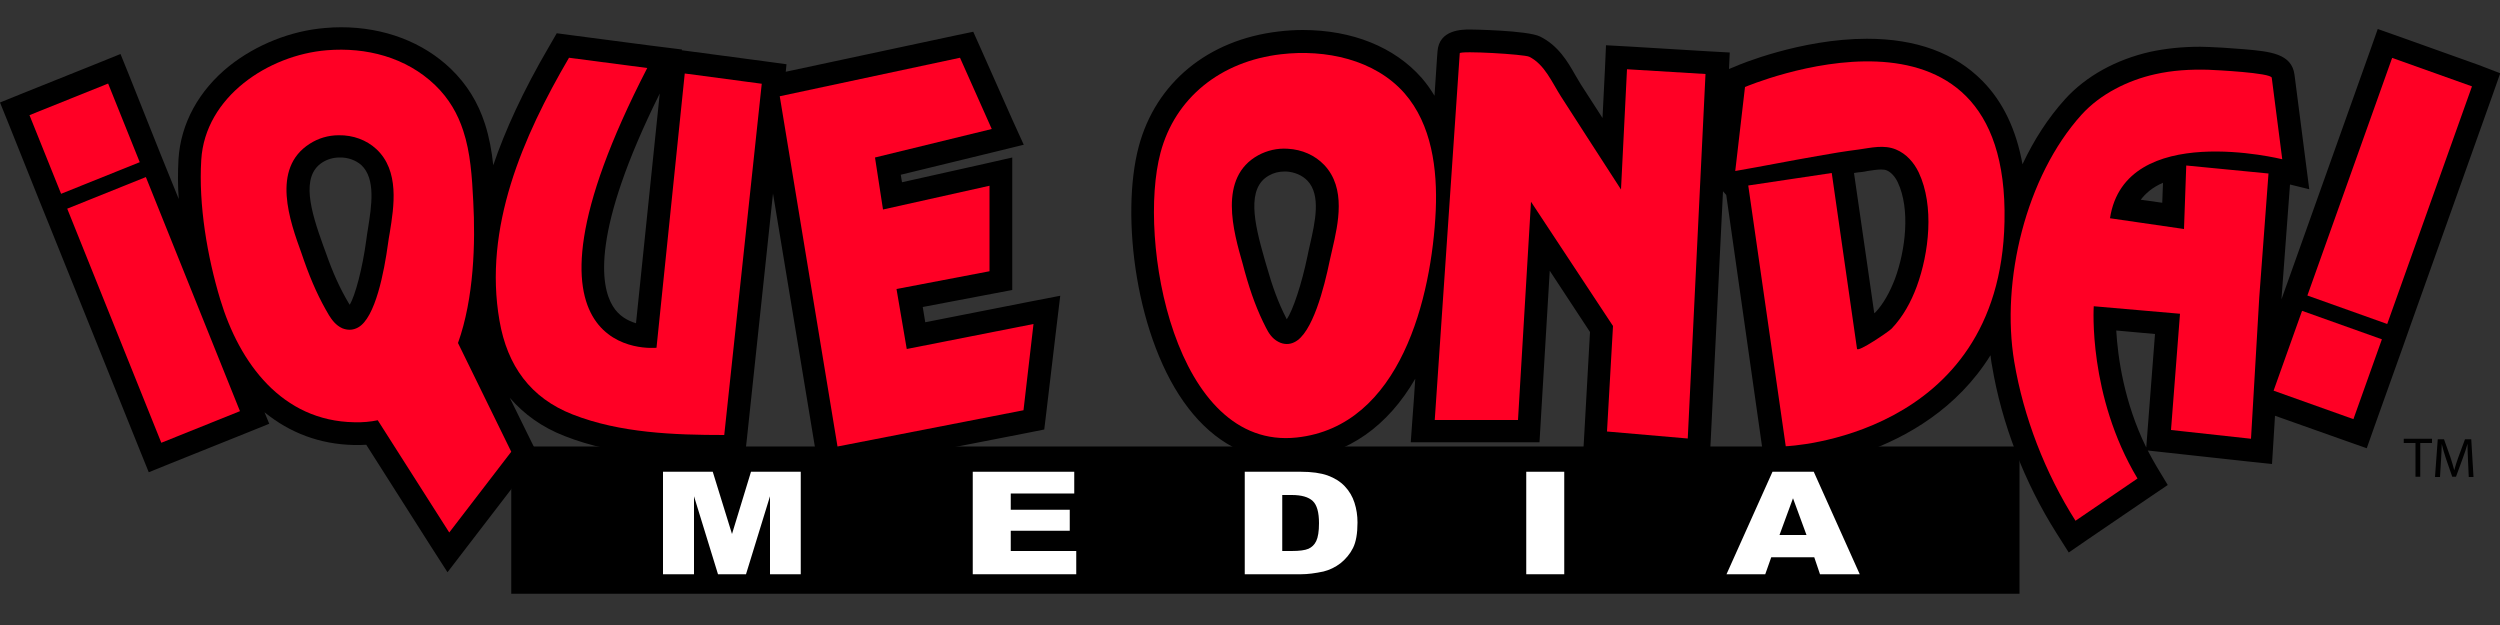
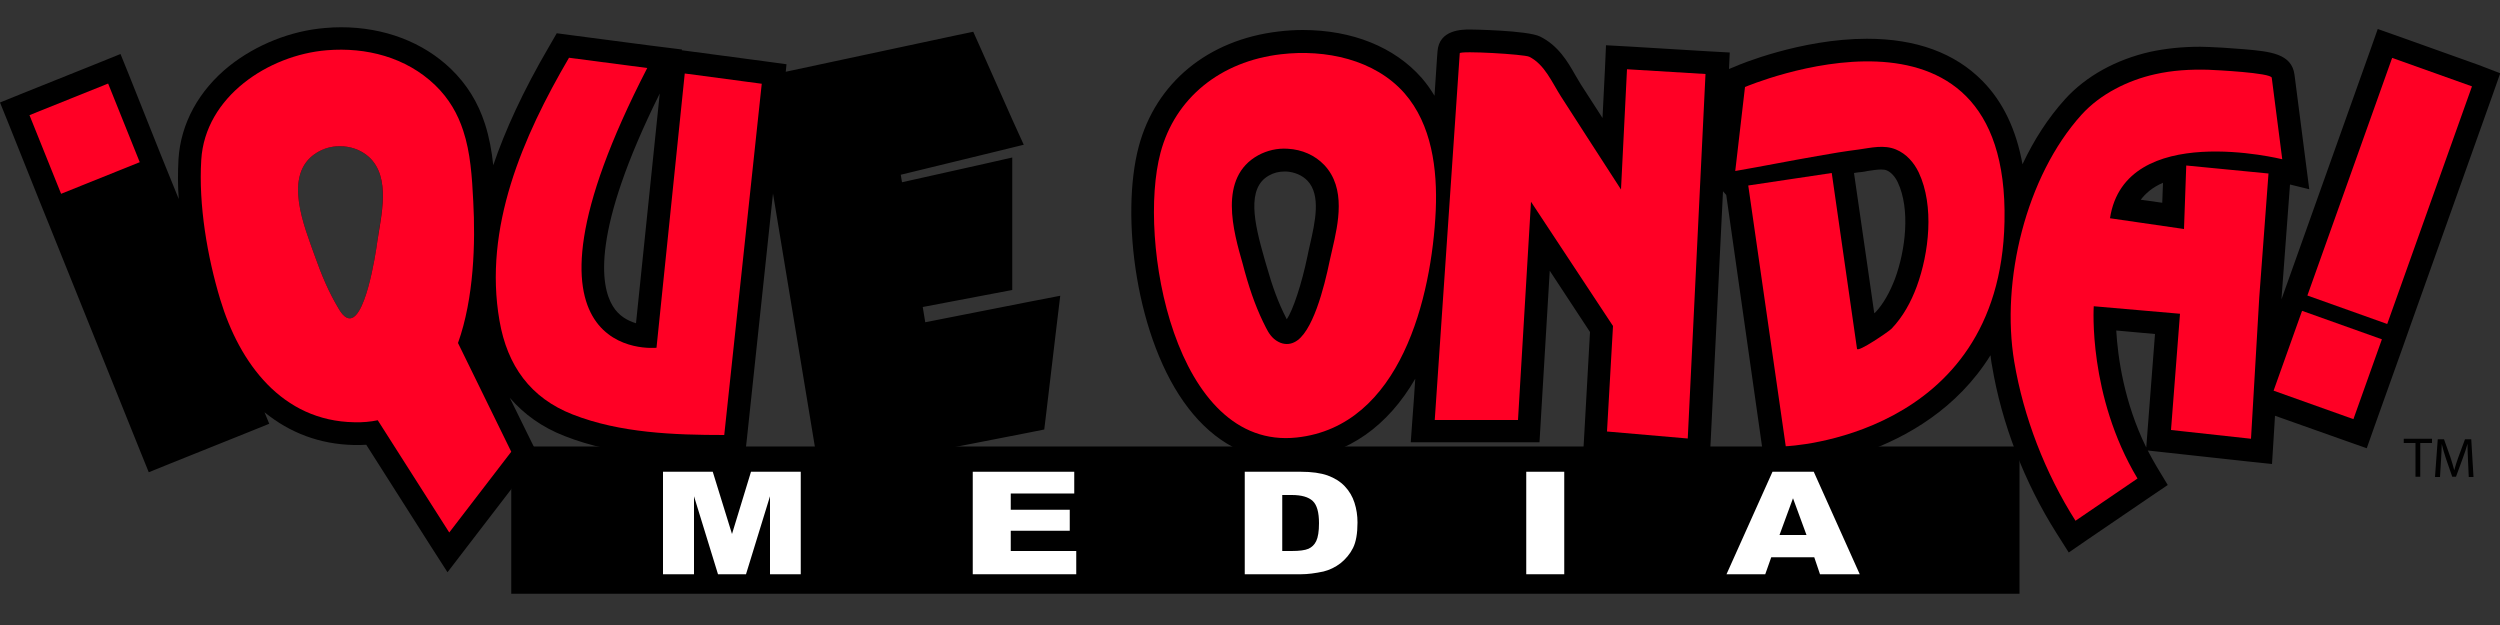
<svg xmlns="http://www.w3.org/2000/svg" version="1.1" id="Layer_1" x="0px" y="0px" viewBox="0 0 1000 250" style="enable-background:new 0 0 1000 250;" xml:space="preserve">
  <rect x="0" y="0" width="1000" height="250" fill="#333333" stroke="none" />
  <style type="text/css">
	.st0{fill:#FF0025;}
	.st1{fill:#FFFFFF;}
</style>
  <rect x="204.5" y="178.6" width="603.3" height="58.9" />
  <g>
-     <path d="M991.5,26l-31.9-11.4l-8.5-3l-3,8.5l-33,92.6l-2.5,7l0-0.3l3.4-45.6l7.7,1.9l-1.7-13.2l-4.2-32.6c-1.1-8.5-9.8-9.3-20-10.2   c-6.1-0.5-12.6-0.9-14.1-0.9c-1.2,0-2.4-0.1-3.6-0.1c-7.3,0-13.8,0.7-19.9,2c-13.8,3.1-25.9,9.8-34.2,19c-6.7,7.4-12.4,16.2-17,26   c-2.5-13.8-7.8-25-16-33.3c-11-11.2-26.5-16.9-46.2-16.9c-26.5,0-51.5,10.5-52.5,11l-2.7,1.1l0.3-6.6l-9-0.5l-31.4-1.9l-9.1-0.5   l-0.4,9.1l-1,20l-1.8-2.8c-2.3-3.6-4.6-7.1-6.9-10.7c-0.7-1.1-1.4-2.3-2.2-3.7c-3-5.3-6.8-11.8-14.1-15.4c-5.1-2.5-27.8-2.8-28-2.8   c-3.1,0-12.4,0-13,8.8c0,0-0.1,0.7-1.2,17.7c-1.5-2.5-3.2-4.9-5.1-7.1c-10.9-12.4-27.8-19.2-47.6-19.2c-3.2,0-6.5,0.2-9.7,0.6   c-28.2,3.3-49.1,20.5-55.9,46c-7.4,27.7-1.1,77.5,19.8,104.6c10.5,13.7,24,20.9,39.1,20.9c1.8,0,3.6-0.1,5.4-0.3   c19.4-2.1,35.3-13.3,46.3-32.3c-0.3,5.1-0.7,10.3-1.1,15.7l-0.7,9.7h9.7h33.3h8.5l0.5-8.5l3.6-60.1l16.1,24.5l-2.2,39.3l-0.5,8.8   l8.8,0.8l32.3,2.8l9.4,0.8l0.5-9.4l4.9-99.4l1.3,1.5L705,179.9l1.2,8.1l8.2-0.3c0.7,0,55.1-2.7,81.8-45.6c0.2,1.4,0.3,2.8,0.6,4.1   c3.8,23.1,13,46.8,25.7,66.9l5,7.9l7.7-5.3l24.8-16.9l7.1-4.8l-4.4-7.3c-1.3-2.2-2.5-4.4-3.6-6.5l8.2,0.9l32,3.5l9.5,1l0.6-9.5   l0.6-9.8l28.2,10l8.5,3l3-8.5l11.4-31.9l3-8.5l33-92.6l3-8.5L991.5,26z M527.5,103.3c-0.9,4.5-7.2,33.1-14.1,29.4   c-1.4-0.8-2.3-2.2-3-3.6c-3.6-7.1-6-14-8.2-21.7c-3.3-11.9-11-33.5,3.2-41.2c2.9-1.6,6.2-2.3,9.4-2.1c4.3,0.2,8.6,1.9,11.6,5.1   C534.7,78,529.6,93,527.5,103.3 M758,111.5c-2.1,5.5-4.7,10.1-7.8,13.4c-0.2,0.1-0.3,0.3-0.5,0.4c-1.4-9.7-3.8-26.6-8.1-56.1   c1-0.2,2.1-0.3,3.1-0.4c0.8-0.1,1.5-0.2,2.3-0.4c2-0.3,3.9-0.6,5.4-0.6c1,0,1.8,0.1,2.4,0.4c1.6,0.7,3.2,2.4,4.3,4.7   C764.2,83.7,762.2,100.1,758,111.5 M859.1,171.2l-0.6,7.8c-8.9-18.1-11.4-36.2-12-46.8l15.5,1.4L859.1,171.2z M864.9,81.1l-8.6-1.2   c1.8-2.4,4.5-4.9,8.9-6.8L864.9,81.1z" />
+     <path d="M991.5,26l-31.9-11.4l-8.5-3l-3,8.5l-33,92.6l-2.5,7l0-0.3l3.4-45.6l7.7,1.9l-1.7-13.2l-4.2-32.6c-1.1-8.5-9.8-9.3-20-10.2   c-6.1-0.5-12.6-0.9-14.1-0.9c-1.2,0-2.4-0.1-3.6-0.1c-7.3,0-13.8,0.7-19.9,2c-13.8,3.1-25.9,9.8-34.2,19c-6.7,7.4-12.4,16.2-17,26   c-2.5-13.8-7.8-25-16-33.3c-11-11.2-26.5-16.9-46.2-16.9c-26.5,0-51.5,10.5-52.5,11l-2.7,1.1l0.3-6.6l-9-0.5l-31.4-1.9l-9.1-0.5   l-0.4,9.1l-1,20l-1.8-2.8c-2.3-3.6-4.6-7.1-6.9-10.7c-0.7-1.1-1.4-2.3-2.2-3.7c-3-5.3-6.8-11.8-14.1-15.4c-5.1-2.5-27.8-2.8-28-2.8   c-3.1,0-12.4,0-13,8.8c0,0-0.1,0.7-1.2,17.7c-1.5-2.5-3.2-4.9-5.1-7.1c-10.9-12.4-27.8-19.2-47.6-19.2c-3.2,0-6.5,0.2-9.7,0.6   c-28.2,3.3-49.1,20.5-55.9,46c-7.4,27.7-1.1,77.5,19.8,104.6c10.5,13.7,24,20.9,39.1,20.9c1.8,0,3.6-0.1,5.4-0.3   c19.4-2.1,35.3-13.3,46.3-32.3c-0.3,5.1-0.7,10.3-1.1,15.7l-0.7,9.7h9.7h33.3h8.5l0.5-8.5l3.6-60.1l16.1,24.5l-2.2,39.3l-0.5,8.8   l8.8,0.8l32.3,2.8l9.4,0.8l0.5-9.4l4.9-99.4l1.3,1.5L705,179.9l1.2,8.1l8.2-0.3c0.7,0,55.1-2.7,81.8-45.6c0.2,1.4,0.3,2.8,0.6,4.1   c3.8,23.1,13,46.8,25.7,66.9l5,7.9l7.7-5.3l24.8-16.9l7.1-4.8l-4.4-7.3c-1.3-2.2-2.5-4.4-3.6-6.5l8.2,0.9l32,3.5l9.5,1l0.6-9.5   l0.6-9.8l28.2,10l8.5,3l3-8.5l11.4-31.9l3-8.5l33-92.6l3-8.5L991.5,26M527.5,103.3c-0.9,4.5-7.2,33.1-14.1,29.4   c-1.4-0.8-2.3-2.2-3-3.6c-3.6-7.1-6-14-8.2-21.7c-3.3-11.9-11-33.5,3.2-41.2c2.9-1.6,6.2-2.3,9.4-2.1c4.3,0.2,8.6,1.9,11.6,5.1   C534.7,78,529.6,93,527.5,103.3 M758,111.5c-2.1,5.5-4.7,10.1-7.8,13.4c-0.2,0.1-0.3,0.3-0.5,0.4c-1.4-9.7-3.8-26.6-8.1-56.1   c1-0.2,2.1-0.3,3.1-0.4c0.8-0.1,1.5-0.2,2.3-0.4c2-0.3,3.9-0.6,5.4-0.6c1,0,1.8,0.1,2.4,0.4c1.6,0.7,3.2,2.4,4.3,4.7   C764.2,83.7,762.2,100.1,758,111.5 M859.1,171.2l-0.6,7.8c-8.9-18.1-11.4-36.2-12-46.8l15.5,1.4L859.1,171.2z M864.9,81.1l-8.6-1.2   c1.8-2.4,4.5-4.9,8.9-6.8L864.9,81.1z" />
    <path d="M411.7,120.7l-41.6,8.2l-1-6.1l28.4-5.4l7.4-1.4v-7.5V74.3V63l-11,2.5l-33.1,7.4l-0.5-3l38.6-9.4l10.6-2.6L405,48   l-12.7-28.6l-3-6.7l-7.2,1.5l-67.8,14.5l0.3-3l-8.8-1.2L275,20.4l-2.3-0.3l0.1-0.3L260,18.2l-31.3-4.1l-6-0.8l-3,5.2   c-10.6,18.1-17.7,33.8-22.4,47.6c-0.6-5.7-1.6-11.2-3.3-16.5c-2.8-8.7-7.3-15.9-13.6-22c-11.2-10.8-26.8-16.7-44-16.7   c-2.1,0-4.2,0.1-6.4,0.3c-13.7,1.1-27.6,6.7-38.3,15.2c-12.2,9.8-19.4,23-20.3,37.2c-0.3,5.4-0.3,10.8,0.1,16l-3.9-9.6l-3.4-8.4   L51.6,30l-3.4-8.4L39.8,25L8.4,37.6L0,41l3.4,8.4L16,80.9l3.4,8.4l36.7,91.2l3.4,8.4l8.4-3.4l31.4-12.6l8.4-3.4l-1.9-4.6   c10.2,8.3,22.2,12.8,35.7,13.1l1,0c1.3,0,2.7,0,4-0.1l25.5,40.1l7,10.9l7.9-10.3l24.8-32.3l3.4-4.5l-2.5-5l-8.7-17.7   c5.7,6.6,12.9,11.8,21.9,15.3c20.8,8.2,43.9,8.8,63.9,8.8h8.2l0.9-8.1l10.4-97.7l17,102.8l1.5,9.2l9.2-1.8l74.3-14.5l6.5-1.3   l0.8-6.6l4.1-34.5l1.5-12.4L411.7,120.7z M150.9,96.8c-0.6,4.6-5,33.5-12.1,30.3c-1.5-0.7-2.4-2.1-3.2-3.4   c-4.1-6.8-6.9-13.5-9.6-21.1c-4.1-11.6-13.2-32.7,0.5-41.4c2.7-1.8,6-2.7,9.2-2.7c4.3-0.1,8.7,1.4,11.9,4.3   C156.5,71,152.3,86.4,150.9,96.8 M254.4,129.3c-3.3-1-6.9-2.9-9.3-6.9c-4.9-8-8.7-29.6,18.8-85L254.4,129.3z" />
    <rect x="16.9" y="38.5" transform="matrix(0.928 -0.373 0.373 0.928 -18.251 16.636)" class="st0" width="33.9" height="33.9" />
-     <rect x="44.5" y="73.5" transform="matrix(0.928 -0.373 0.373 0.928 -41.823 31.863)" class="st0" width="33.9" height="100.9" />
    <rect x="913.8" y="129" transform="matrix(0.336 -0.942 0.942 0.336 480.879 973.721)" class="st0" width="33.9" height="33.9" />
    <rect x="905.1" y="59.4" transform="matrix(0.336 -0.942 0.942 0.336 562.884 950.851)" class="st0" width="100.9" height="33.9" />
    <path class="st0" d="M258.9,27.2l-31.3-4.1c-18.5,31.6-34.3,68-27.8,105.2c3.1,18,12.4,30.9,29.3,37.5c18.9,7.4,40.5,8.2,60.6,8.2   l15-140.5l-30.8-4.1l-11.3,109.7C262.5,139.1,197.7,145.9,258.9,27.2" />
-     <polygon class="st0" points="311.9,38.5 335,178.6 409.4,164.1 413.4,129.6 362.7,139.6 358.6,115.6 395.8,108.5 395.8,74.3    353.2,83.8 350,63 396.7,51.6 384,23.1  " />
    <path class="st0" d="M583.9,21.3l-10,146.7h33.3l5.2-87.3l32.8,49.7l-2.4,42.2l32.3,2.8l7.1-145.8l-31.4-1.9l-2.4,48.1   c-4.6-7.1-9.1-14.1-13.7-21.2c-3.4-5.3-6.9-10.7-10.3-16c-3.6-5.6-6.5-12.8-12.7-15.9C609.7,21.7,584,20.2,583.9,21.3" />
    <path class="st0" d="M694.1,68.4c11-1.9,21.9-4.1,32.9-6c5.5-1,11-1.9,16.5-2.6c5-0.7,10.1-2,14.9,0c4.1,1.7,7.2,5.2,9.1,9.2   c6.3,13.4,4.1,32.2-0.8,45.6c-2.3,6.2-5.5,12.1-10.1,16.9c-0.8,0.9-13.6,9.7-13.8,8l-10.1-70.3l-33.4,5l15,104.3   c0,0,85.7-3.2,87.5-89.8c2.1-99-103.8-53.9-103.8-53.9L694.1,68.4z" />
    <path class="st0" d="M874.5,66.2l-0.9,25.4L844,87.3c6-39.3,68.9-23.6,68.9-23.6l-4.2-32.6c-0.3-2-22.7-3.1-25.4-3.2   c-7.1-0.2-14.3,0.2-21.3,1.8c-10.8,2.4-21.9,7.9-29.4,16.2c-22.3,24.7-32.3,66.5-26.9,98.8c3.7,22.1,12.4,44.6,24.5,63.6l24.8-16.9   c-19.9-33.2-17.5-68.9-17.5-68.9l34.5,3l-3.6,46.5l32,3.5l3.3-56.5l3.7-49.6L874.5,66.2z" />
    <path class="st0" d="M561.8,37.3c-11.9-13.5-31.6-17.7-49.4-15.6c-24.2,2.8-42.4,17.5-48.2,39.4c-9.3,34.8,5.5,119.2,54.5,113.9   c41.6-4.5,54-56.2,55.6-90.8C575,67.6,572.7,49.8,561.8,37.3 M527.5,103.3c-0.9,4.5-7.2,33.1-14.1,29.4c-1.4-0.8-2.3-2.2-3-3.6   c-3.6-7.1-6-14-8.2-21.7c-3.3-11.9-11-33.5,3.2-41.2c2.9-1.6,6.2-2.3,9.4-2.1c4.3,0.2,8.6,1.9,11.6,5.1   C534.7,78,529.6,93,527.5,103.3" />
    <path class="st0" d="M183.2,137.2c6.4-17.9,7-40.1,6.1-56.7c-0.5-9.8-1.1-19.4-4-28.2c-2.2-6.7-5.6-12.8-11.3-18.3   c-11.6-11.1-27.5-15.2-43.3-13.9C107.4,22,82,38.7,80.5,64c-1.1,18,2.4,38.6,7.6,55.8c7.7,25.5,24.7,48.6,53.6,49.1   c3.4,0.1,6.5-0.2,9.4-0.8l28.6,44.9l24.8-32.3L183.2,137.2z M150.9,96.8c-0.6,4.6-5,33.5-12.1,30.3c-1.5-0.7-2.4-2.1-3.2-3.4   c-4.1-6.8-6.9-13.5-9.6-21.1c-4.1-11.6-13.2-32.7,0.5-41.4c2.8-1.8,6-2.7,9.2-2.7c4.3-0.1,8.7,1.4,11.9,4.3   C156.5,71,152.4,86.4,150.9,96.8" />
    <path d="M514.7,137.6c-1.1,0-2.3-0.3-3.4-0.9c-2.5-1.3-3.9-3.6-4.9-5.6c-3.4-6.6-6-13.5-8.5-22.5l-0.8-3   c-3.7-12.9-10-34.6,6.2-43.5c3.5-1.9,7.6-2.9,11.8-2.6c5.7,0.3,10.9,2.6,14.6,6.5c8.8,9.3,5.6,23.4,3.2,33.8c-0.3,1.5-0.7,3-1,4.4   c-2.2,10.7-6.9,29.3-14.2,32.7C516.7,137.4,515.7,137.6,514.7,137.6 M513.9,68.6c-2.3,0-4.4,0.5-6.3,1.6c-9.1,5-5.9,19-1.9,33   l0.9,3.1c2.4,8.5,4.7,14.7,7.8,20.8c0.1,0.2,0.2,0.4,0.3,0.6c2.5-3.6,6-14.2,8.3-25.3c0.3-1.4,0.6-3,1-4.6c2-8.8,4.5-19.7-1-25.5   c-2.1-2.2-5.2-3.5-8.5-3.7h0C514.4,68.6,514.2,68.6,513.9,68.6" />
-     <path d="M139.9,131.9c-1,0-2-0.2-3-0.6c-2.6-1.2-4.1-3.3-5.3-5.2c-3.8-6.4-6.9-13.1-10-21.9l-1-2.9c-4.6-12.7-12.3-33.9,3.3-43.8   c3.4-2.2,7.4-3.4,11.6-3.4c5.7-0.1,11.1,1.9,15,5.5c9.4,8.7,7.1,23,5.4,33.5c-0.3,1.5-0.5,3-0.7,4.4c-1.5,10.9-5,29.7-12,33.5   C142.3,131.5,141.1,131.9,139.9,131.9 M135.8,63c-2.5,0-4.9,0.7-6.9,2c-8.7,5.6-4.6,19.4,0.3,33l1.1,3c2.9,8.3,5.7,14.4,9.2,20.3   c0.1,0.2,0.3,0.4,0.4,0.6c2.2-3.7,5.1-14.6,6.6-25.8c0.2-1.5,0.4-3,0.7-4.7c1.4-8.9,3.2-19.9-2.7-25.4   C142.3,64.1,139.2,62.9,135.8,63" />
    <polygon points="966.2,177.2 961.5,177.2 961.5,175.5 972.8,175.5 972.8,177.2 968.1,177.2 968.1,190.7 966.2,190.7  " />
    <path d="M987.2,184c-0.1-2.1-0.2-4.7-0.2-6.5h0c-0.5,1.8-1.1,3.7-1.9,5.8l-2.7,7.4h-1.5l-2.5-7.2c-0.7-2.2-1.3-4.1-1.7-5.9h0   c0,1.9-0.2,4.4-0.3,6.7l-0.4,6.5H974l1.1-15.1h2.5l2.6,7.3c0.6,1.9,1.1,3.5,1.5,5.1h0c0.4-1.5,0.9-3.2,1.6-5.1l2.7-7.3h2.5   l0.9,15.1h-1.9L987.2,184z" />
  </g>
  <g>
    <path class="st1" d="M265.2,188.7h19.9l7.7,24.9l7.6-24.9h19.9v41H308v-31.2l-9.6,31.2h-11.2l-9.6-31.2v31.2h-12.4V188.7z" />
    <path class="st1" d="M389.1,188.7h40.6v8.7h-25.4v6.5h23.6v8.4h-23.6v8.1h26.2v9.3h-41.4V188.7z" />
    <path class="st1" d="M497.8,188.7h22.5c4.4,0,8,0.5,10.8,1.5c2.7,1,5,2.4,6.8,4.3s3.1,4.1,3.9,6.6c0.8,2.5,1.2,5.1,1.2,7.9   c0,4.4-0.6,7.8-1.8,10.2c-1.2,2.4-2.9,4.4-5,6.1c-2.1,1.6-4.4,2.7-6.8,3.3c-3.3,0.7-6.3,1.1-9,1.1h-22.5V188.7z M512.9,198v22.4   h3.7c3.2,0,5.4-0.3,6.8-0.9c1.3-0.6,2.4-1.6,3.1-3.1s1.1-3.8,1.1-7.1c0-4.3-0.8-7.3-2.5-8.9c-1.7-1.6-4.5-2.4-8.4-2.4H512.9z" />
    <path class="st1" d="M610.5,188.7h15.2v41h-15.2V188.7z" />
    <path class="st1" d="M725.7,222.9h-17.2l-2.4,6.8h-15.5l18.4-41h16.5l18.4,41h-15.9L725.7,222.9z M722.6,214l-5.4-14.7l-5.4,14.7   H722.6z" />
  </g>
</svg>